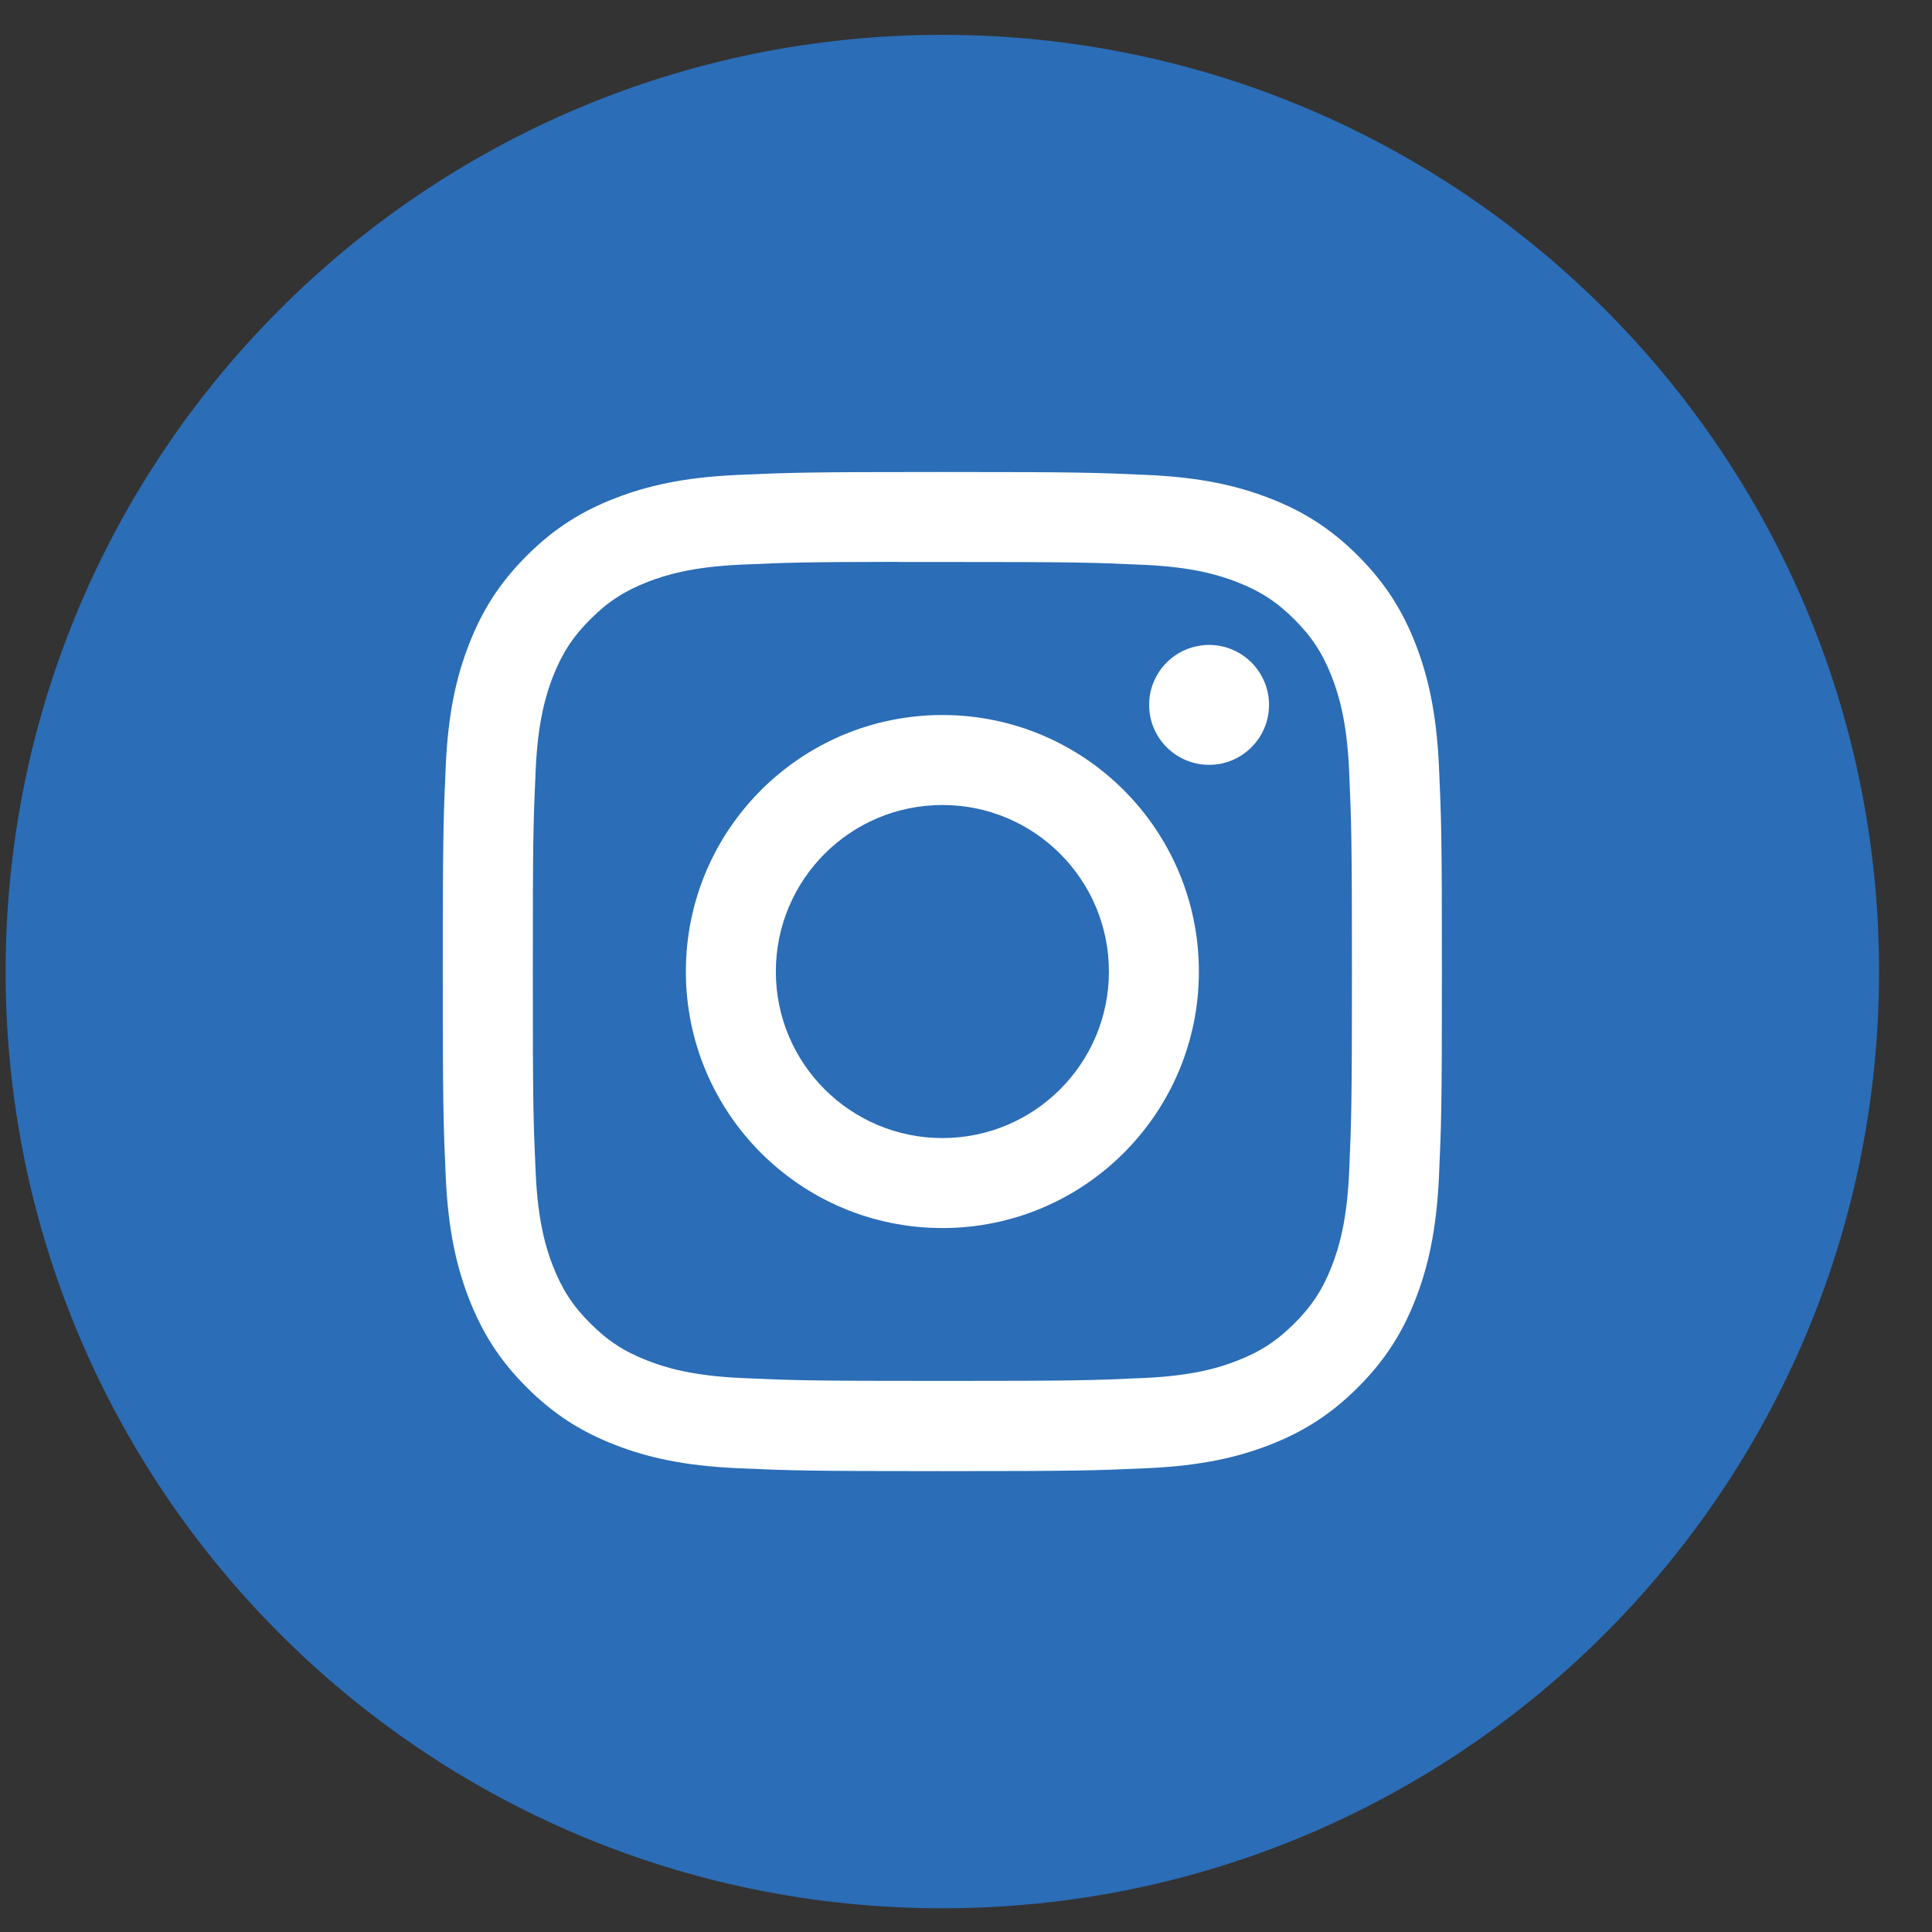
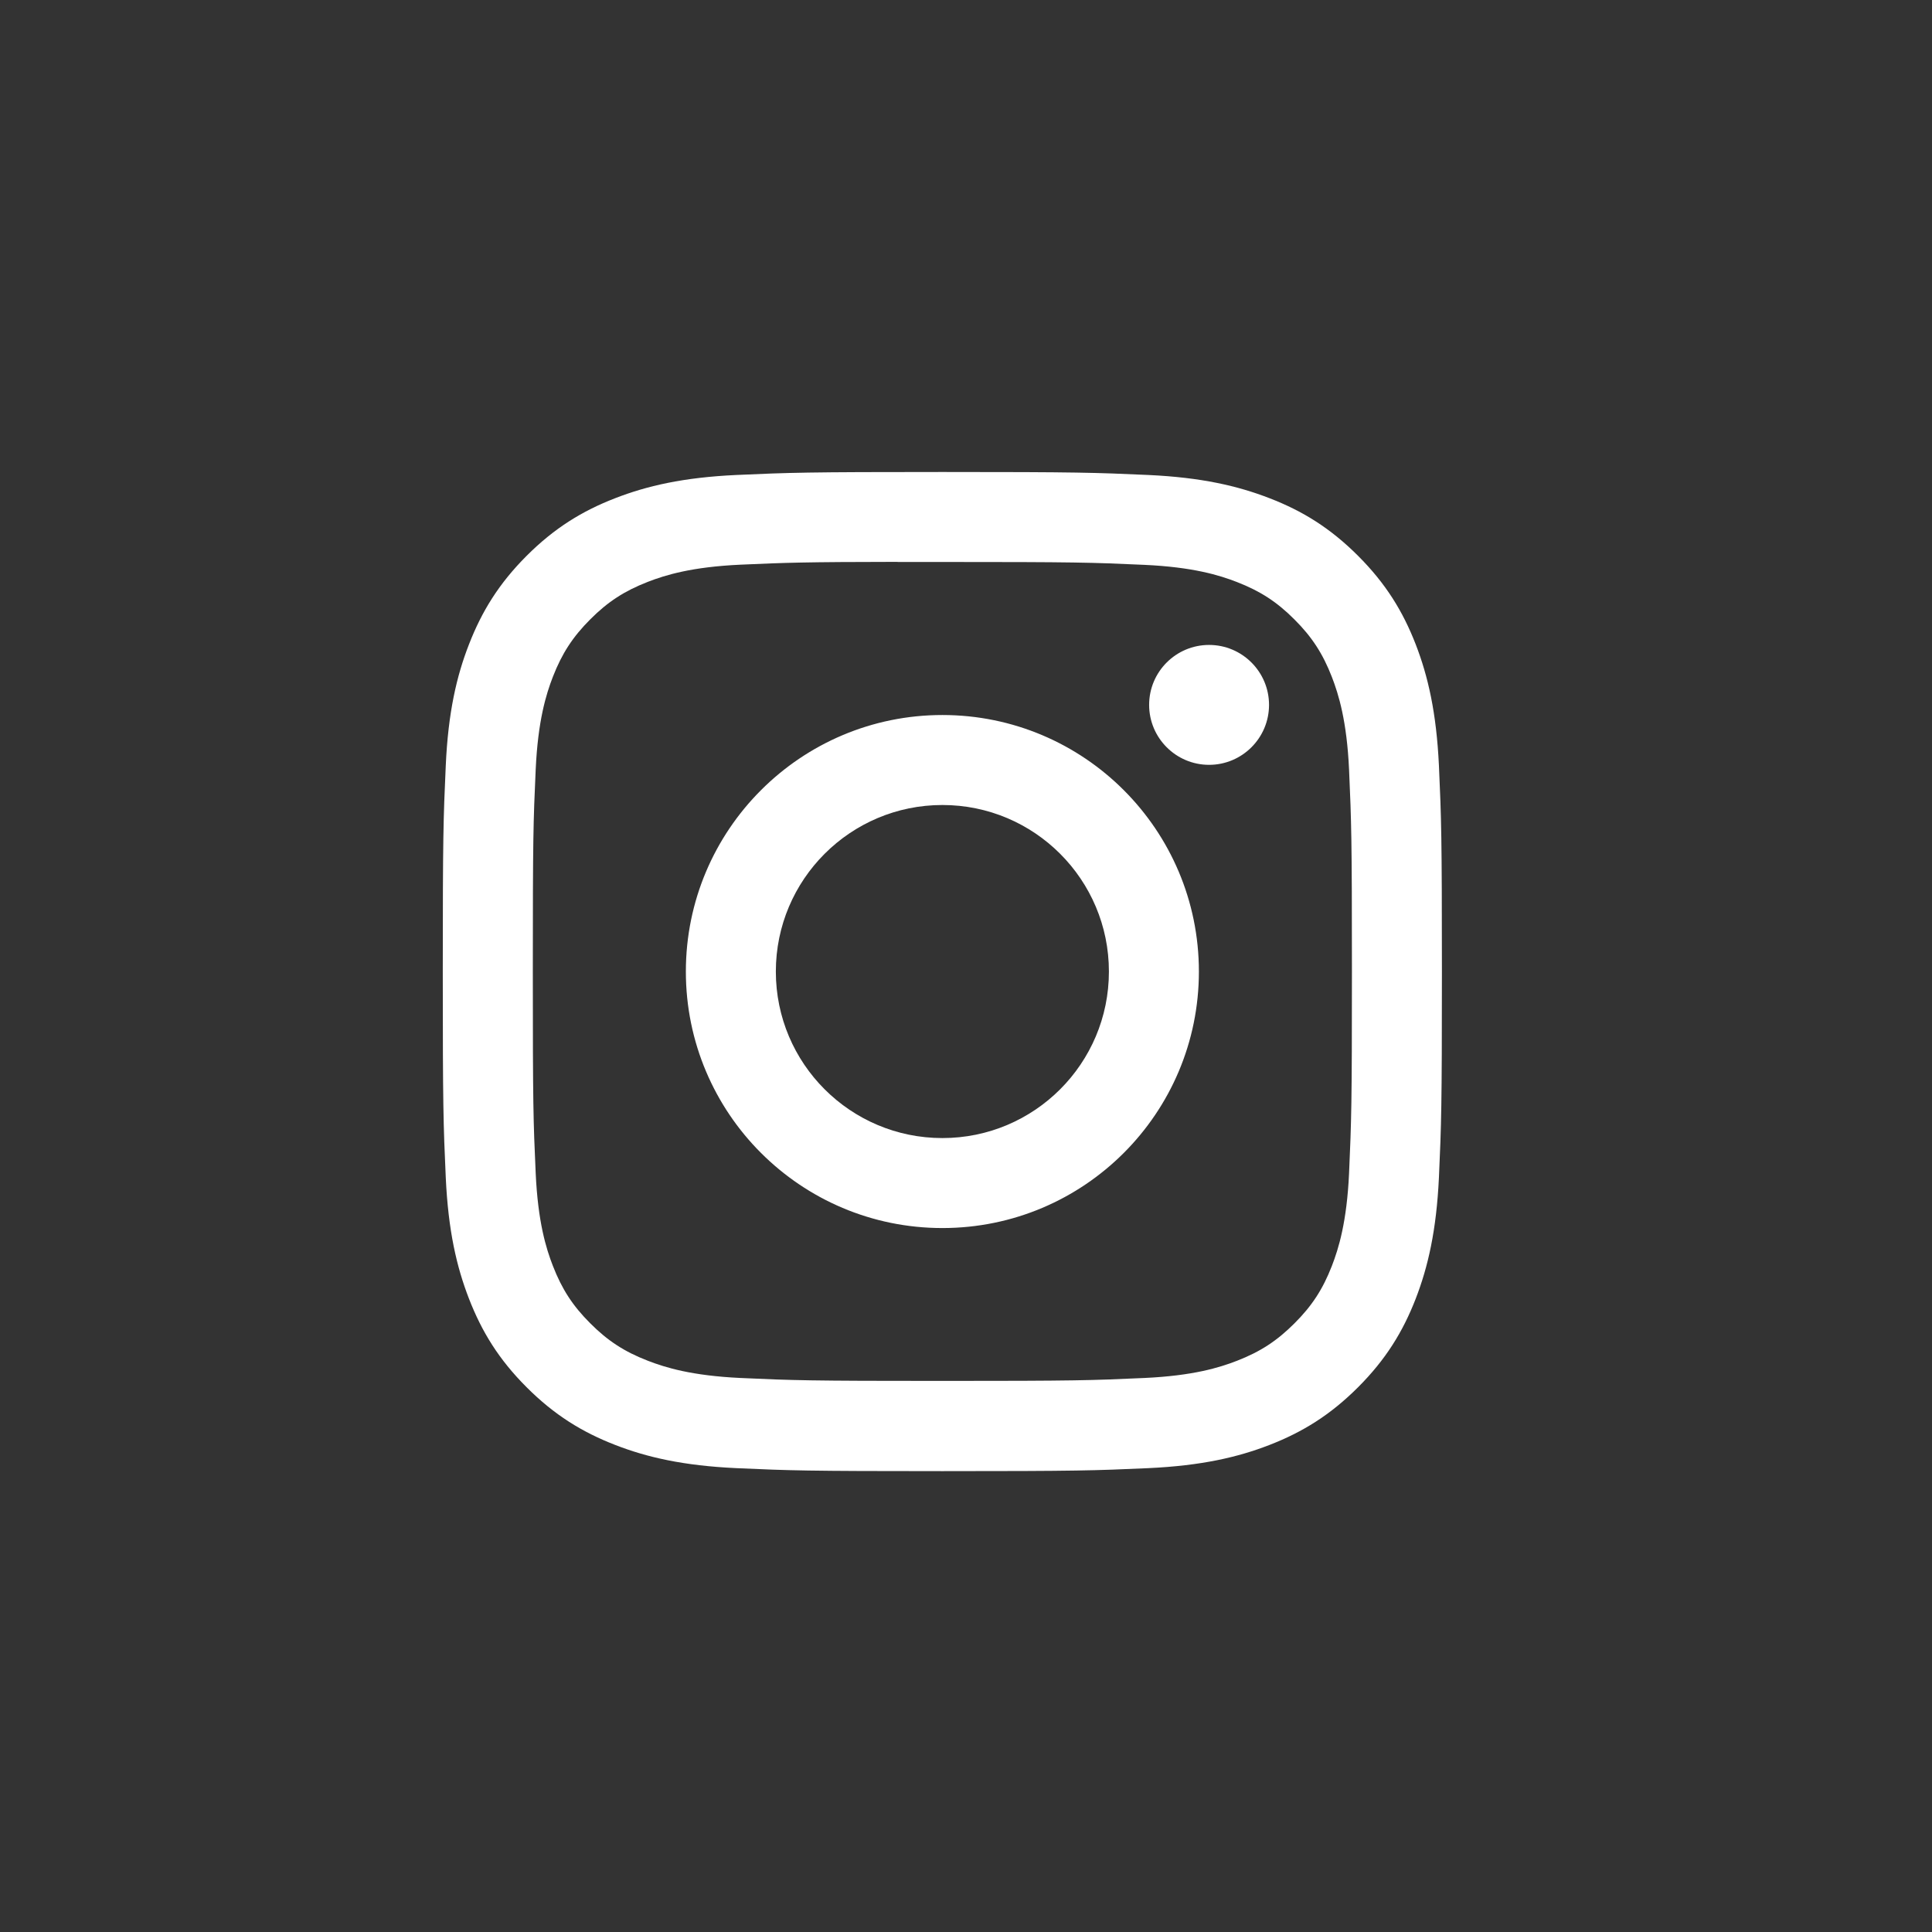
<svg xmlns="http://www.w3.org/2000/svg" width="33" height="33" viewBox="0 0 33 33" fill="none">
  <rect x="0" y="0" width="33" height="33" fill="#333333" stroke="none" />
-   <path fill-rule="evenodd" clip-rule="evenodd" d="M0.096 16.595C0.096 7.758 7.26 0.595 16.096 0.595C24.933 0.595 32.096 7.758 32.096 16.595C32.096 25.431 24.933 32.595 16.096 32.595C7.26 32.595 0.096 25.431 0.096 16.595Z" fill="#2B6DB6" />
  <path fill-rule="evenodd" clip-rule="evenodd" d="M16.097 8.062C13.779 8.062 13.489 8.072 12.578 8.113C11.67 8.155 11.05 8.299 10.507 8.51C9.946 8.727 9.47 9.019 8.995 9.494C8.521 9.968 8.229 10.444 8.011 11.005C7.799 11.548 7.655 12.168 7.614 13.076C7.573 13.986 7.563 14.277 7.563 16.595C7.563 18.913 7.573 19.202 7.614 20.113C7.656 21.021 7.8 21.641 8.011 22.184C8.229 22.745 8.52 23.221 8.995 23.695C9.469 24.17 9.945 24.462 10.506 24.68C11.049 24.891 11.669 25.035 12.578 25.077C13.488 25.118 13.778 25.128 16.096 25.128C18.413 25.128 18.703 25.118 19.614 25.077C20.522 25.035 21.143 24.891 21.686 24.68C22.247 24.462 22.722 24.17 23.197 23.695C23.671 23.221 23.963 22.745 24.181 22.184C24.391 21.641 24.535 21.021 24.578 20.113C24.619 19.203 24.629 18.913 24.629 16.595C24.629 14.277 24.619 13.987 24.578 13.076C24.535 12.168 24.391 11.548 24.181 11.005C23.963 10.444 23.671 9.968 23.197 9.494C22.722 9.019 22.247 8.727 21.685 8.51C21.141 8.299 20.521 8.155 19.613 8.113C18.702 8.072 18.413 8.062 16.094 8.062H16.097ZM15.331 9.599C15.559 9.599 15.812 9.599 16.097 9.599C18.375 9.599 18.645 9.607 19.545 9.648C20.377 9.686 20.829 9.825 21.129 9.942C21.528 10.097 21.812 10.282 22.11 10.581C22.409 10.879 22.594 11.164 22.749 11.562C22.865 11.862 23.005 12.314 23.043 13.146C23.083 14.045 23.092 14.316 23.092 16.593C23.092 18.87 23.083 19.14 23.043 20.04C23.005 20.872 22.865 21.324 22.749 21.624C22.594 22.022 22.409 22.306 22.11 22.604C21.811 22.903 21.528 23.088 21.129 23.243C20.829 23.36 20.377 23.499 19.545 23.537C18.645 23.578 18.375 23.587 16.097 23.587C13.818 23.587 13.548 23.578 12.649 23.537C11.817 23.498 11.365 23.359 11.064 23.242C10.666 23.088 10.381 22.903 10.083 22.604C9.784 22.306 9.599 22.022 9.444 21.623C9.327 21.323 9.188 20.871 9.15 20.039C9.109 19.14 9.101 18.87 9.101 16.591C9.101 14.312 9.109 14.043 9.15 13.144C9.188 12.312 9.327 11.86 9.444 11.559C9.599 11.161 9.784 10.877 10.083 10.578C10.381 10.279 10.666 10.094 11.064 9.939C11.365 9.822 11.817 9.683 12.649 9.645C13.436 9.61 13.741 9.599 15.331 9.597V9.599ZM20.652 11.016C20.087 11.016 19.628 11.474 19.628 12.04C19.628 12.605 20.087 13.064 20.652 13.064C21.217 13.064 21.676 12.605 21.676 12.04C21.676 11.475 21.217 11.016 20.652 11.016ZM16.097 12.213C13.677 12.213 11.715 14.175 11.715 16.595C11.715 19.015 13.677 20.976 16.097 20.976C18.517 20.976 20.478 19.015 20.478 16.595C20.478 14.175 18.517 12.213 16.097 12.213ZM16.097 13.75C17.668 13.75 18.941 15.024 18.941 16.595C18.941 18.166 17.668 19.439 16.097 19.439C14.526 19.439 13.252 18.166 13.252 16.595C13.252 15.024 14.526 13.75 16.097 13.75Z" fill="white" />
</svg>